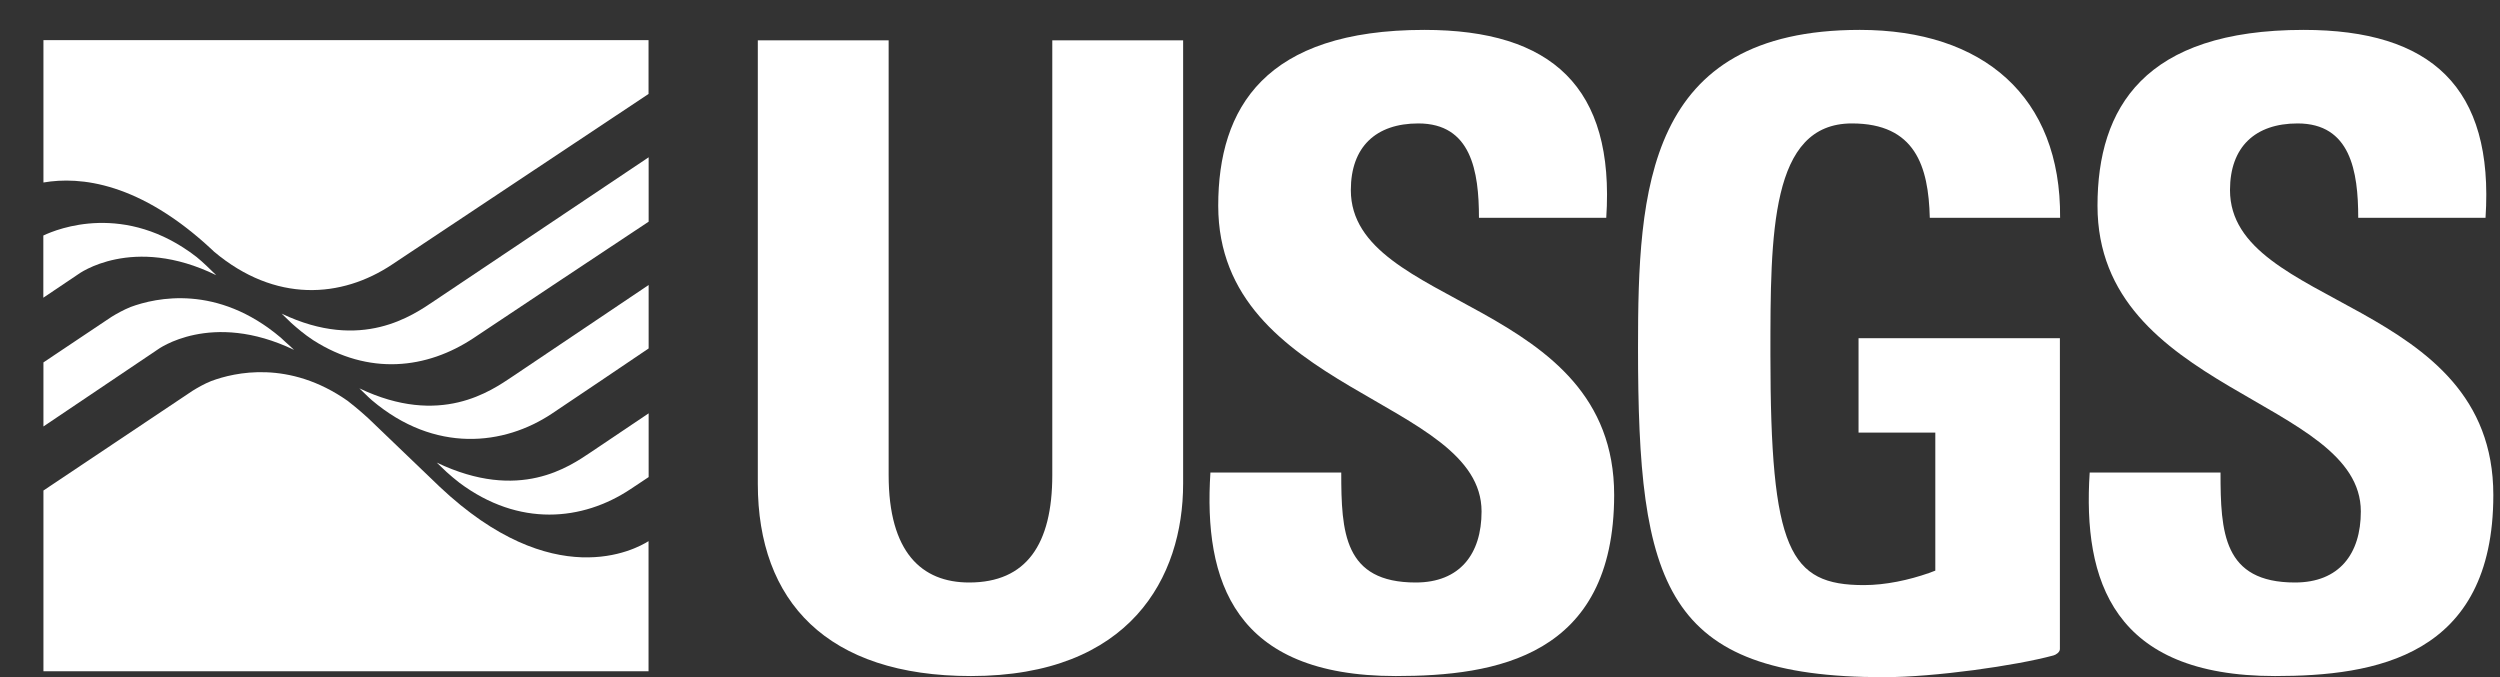
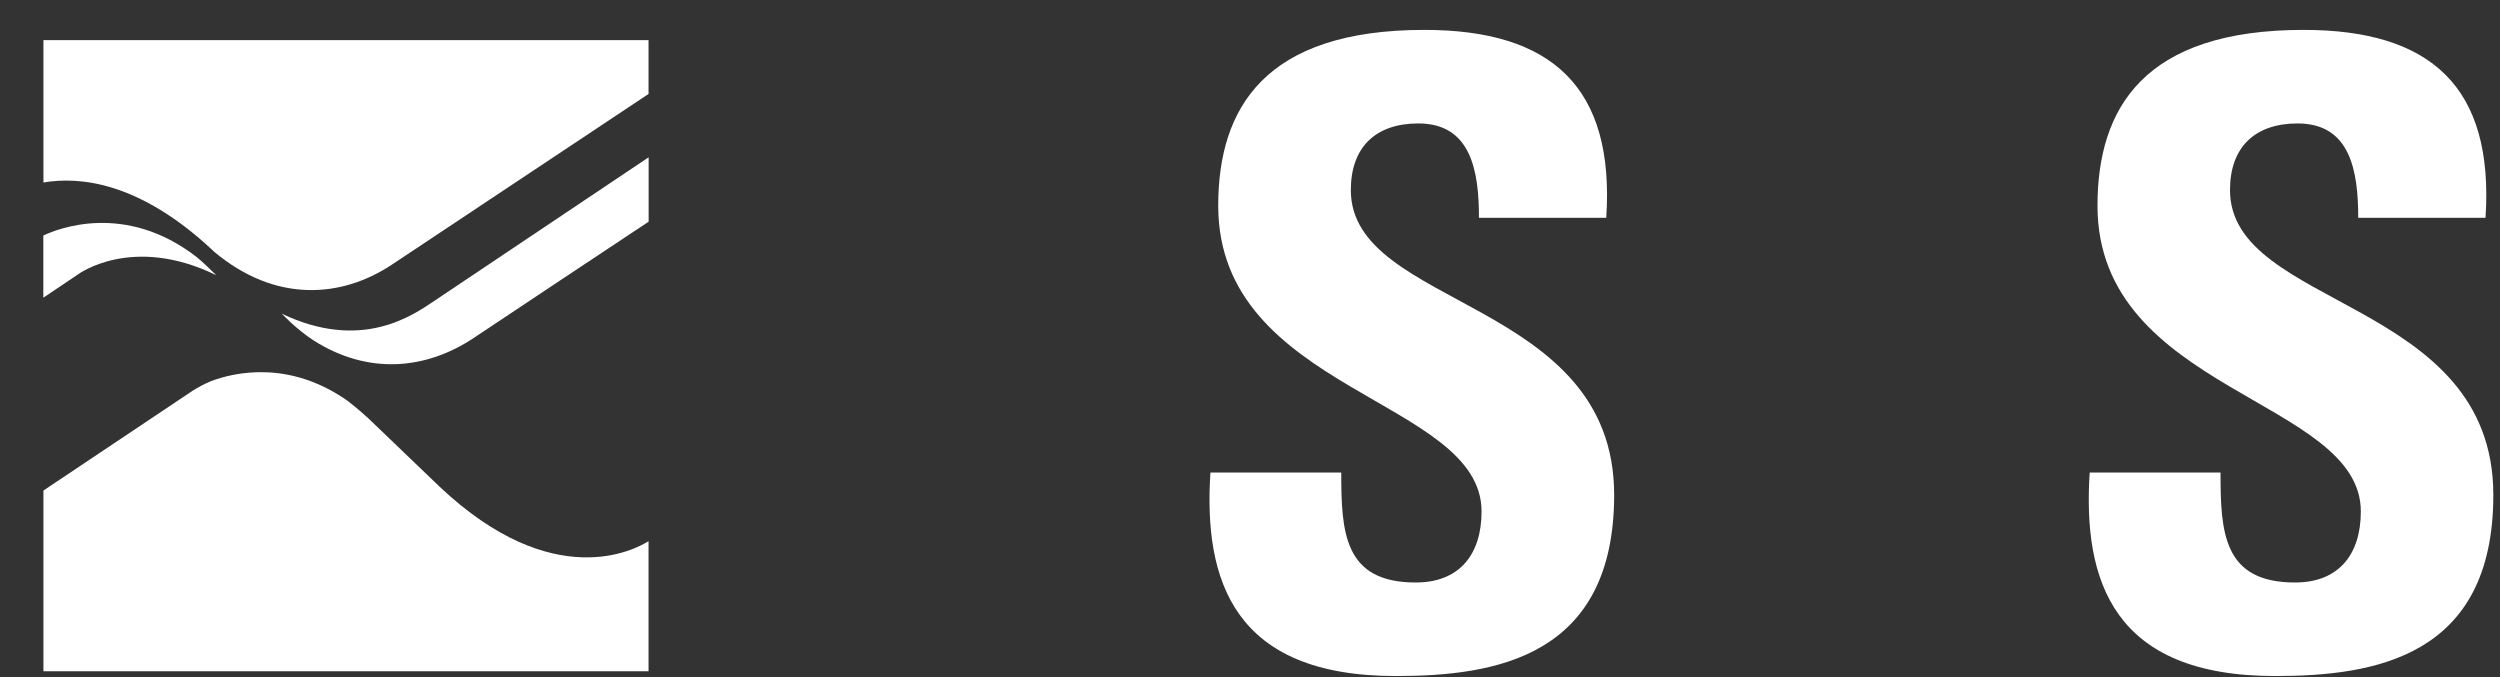
<svg xmlns="http://www.w3.org/2000/svg" width="2400" height="650" viewBox="0 0 2400 650">
  <rect x="0" y="0" width="2400" height="650" fill="#333333" stroke="none" />
  <style>
    .a{fill:#FFF;}
  </style>
-   <path d="M1135.8 38.7v425.7c0 89.8-50.7 184.6-203.7 184.6 -138 0-204.6-71.5-204.6-184.6V38.7h125.6v417.4c0 74 31.6 103.1 77.3 103.1 54.9 0 79.8-36.6 79.8-103.1V38.7H1135.8z" class="a" />
  <path d="M1339.9 649c-155.5 0-184.6-91.5-177.9-195.4h125.6c0 57.4 2.5 105.6 71.5 105.6 42.4 0 63.2-27.4 63.2-68.2 0-108.1-252.8-114.7-252.8-293.5 0-94 44.9-168.8 197.9-168.8 122.2 0 182.9 54.9 174.6 180.4h-122.2c0-44.9-7.5-90.6-58.2-90.6 -40.7 0-64.8 22.5-64.8 64 0 113.9 252.8 103.9 252.8 292.7C1549.5 630.7 1435.6 649 1339.9 649z" class="a" />
-   <path d="M1784 415.3h73.9v132.5l-6.1 2.3c-19.1 6.7-41.6 11.6-62.4 11.6 -71.5 0-89.8-33.3-89.8-221.2 0-116.4 0-222 78.2-222 60.8 0 73.6 41 74.8 90.6h125.1c1-116.5-74-180.4-192.3-180.4 -205.4 0-212.9 153.8-212.9 305.2 0 227.8 24.7 316.2 235.9 316.2 49 0 127-11.1 163-20.9 2.2-0.6 6.1-3 6.1-6.1 0-16.4 0-298.4 0-298.4h-193.3V415.3L1784 415.3z" class="a" />
  <path d="M2184 649c-155.5 0-184.6-91.5-177.9-195.4h125.6c0 57.4 2.5 105.6 71.5 105.6 42.4 0 63.2-27.4 63.2-68.2 0-108.1-252.8-114.7-252.8-293.5 0-94 44.9-168.8 197.9-168.8 122.2 0 182.9 54.9 174.6 180.4h-122.2c0-44.9-7.5-90.6-58.2-90.6 -40.7 0-64.9 22.5-64.9 64 0 113.9 252.8 103.9 252.8 292.7C2393.6 630.7 2279.6 649 2184 649z" class="a" />
  <path d="M203.5 239.7l2.1 2c58.8 49.3 122.3 44.5 170.7 12.3 30.5-20.3 168.4-112 246.3-163.8V38.5H41.7v136.7C77.1 169.1 134.2 175.1 203.5 239.7z" class="a" />
  <path d="M422 467.2l-68.6-65.8c-9.6-8.8-17.9-15.2-19.7-16.6 -56.1-39.4-108.4-27.4-130.9-19 -6.8 2.7-13.3 6.5-18 9.4L41.7 470.9v173.5h580.9V519.5C609.8 527.6 531.1 570.2 422 467.2z" class="a" />
  <path d="M198.3 255.2c-3.1-2.9-6.5-6-9.6-8.5 -68.6-53.1-133.4-27.1-147.1-20.6v59.7l33.6-22.6c0 0 51.8-38.4 132.4 1L198.3 255.2z" class="a" />
-   <path d="M278.6 332.4c-3-2.7-6.1-5.4-9.1-8.3 -60.9-51.5-119.7-38.4-144.1-29.4 -6.9 2.8-13.5 6.5-18.2 9.4l-6.6 4.4h0l-58.9 39.4v61.5l109.6-73.8c0 0 51.2-38 131 0.3L278.6 332.4z" class="a" />
-   <path d="M622.7 396.8c-22.8 15.4-46.1 31.1-55.3 37.2 -20.7 13.8-68.5 48.1-148.1 10.1l9.4 9c3.5 3.2 7.8 6.8 12.4 10.4 57.2 42.7 118.2 36.6 164 6.2 6.3-4.2 12.1-8.1 17.6-11.7V396.8z" class="a" />
-   <path d="M622.7 273.6c-50.2 33.7-117.9 79.3-130.6 87.8 -20.7 13.8-69.2 48.6-147.1 11.4l9 8.7c1 0.9 2 1.9 3.1 2.8l-0.1 0.1 0 0 0.1-0.1c60.5 51.2 127 43.3 172.7 12.8 25.8-17.2 62.4-42 92.9-62.6L622.7 273.6 622.7 273.6z" class="a" />
  <path d="M622.7 151c-72.3 48.5-191 128-205.4 137.6 -20.8 14-70 49.2-146.9 12.5l9.3 9c5.6 5 13 11.3 21 16.5 53.2 34 108.9 28 154.3-2.3 32.6-21.8 112.8-75.1 167.7-111.5L622.7 151 622.7 151z" class="a" />
</svg>